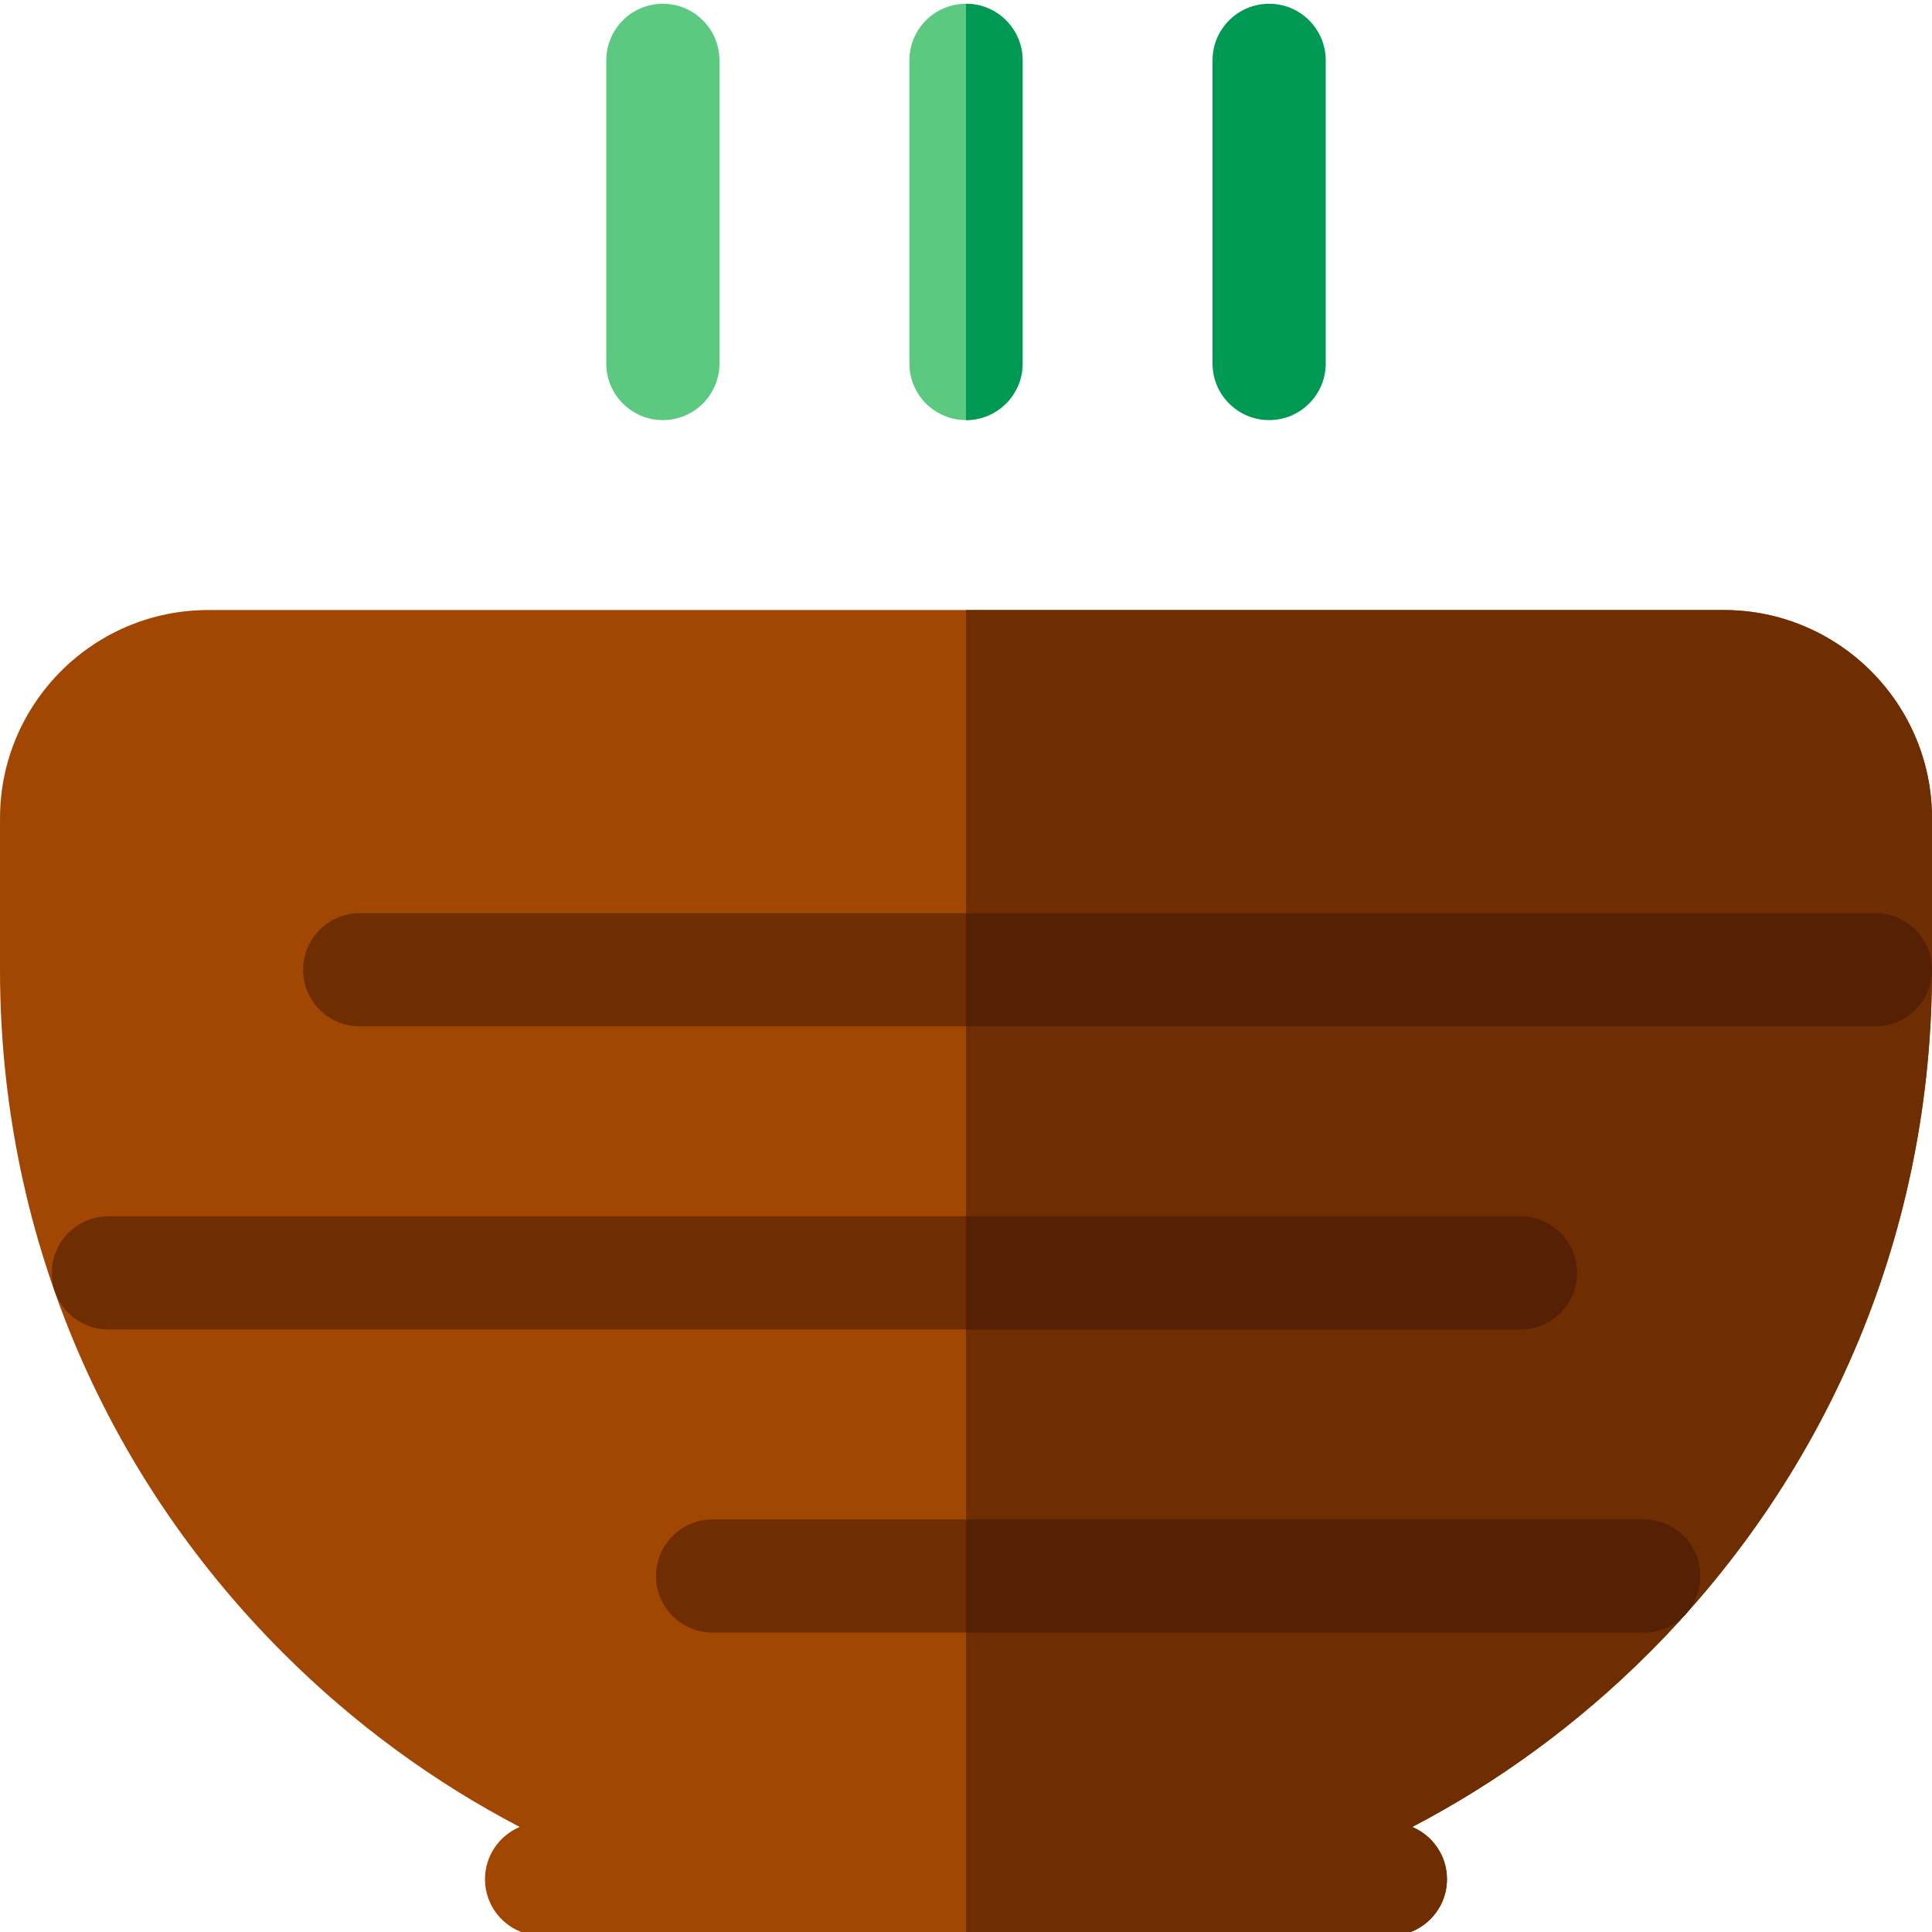
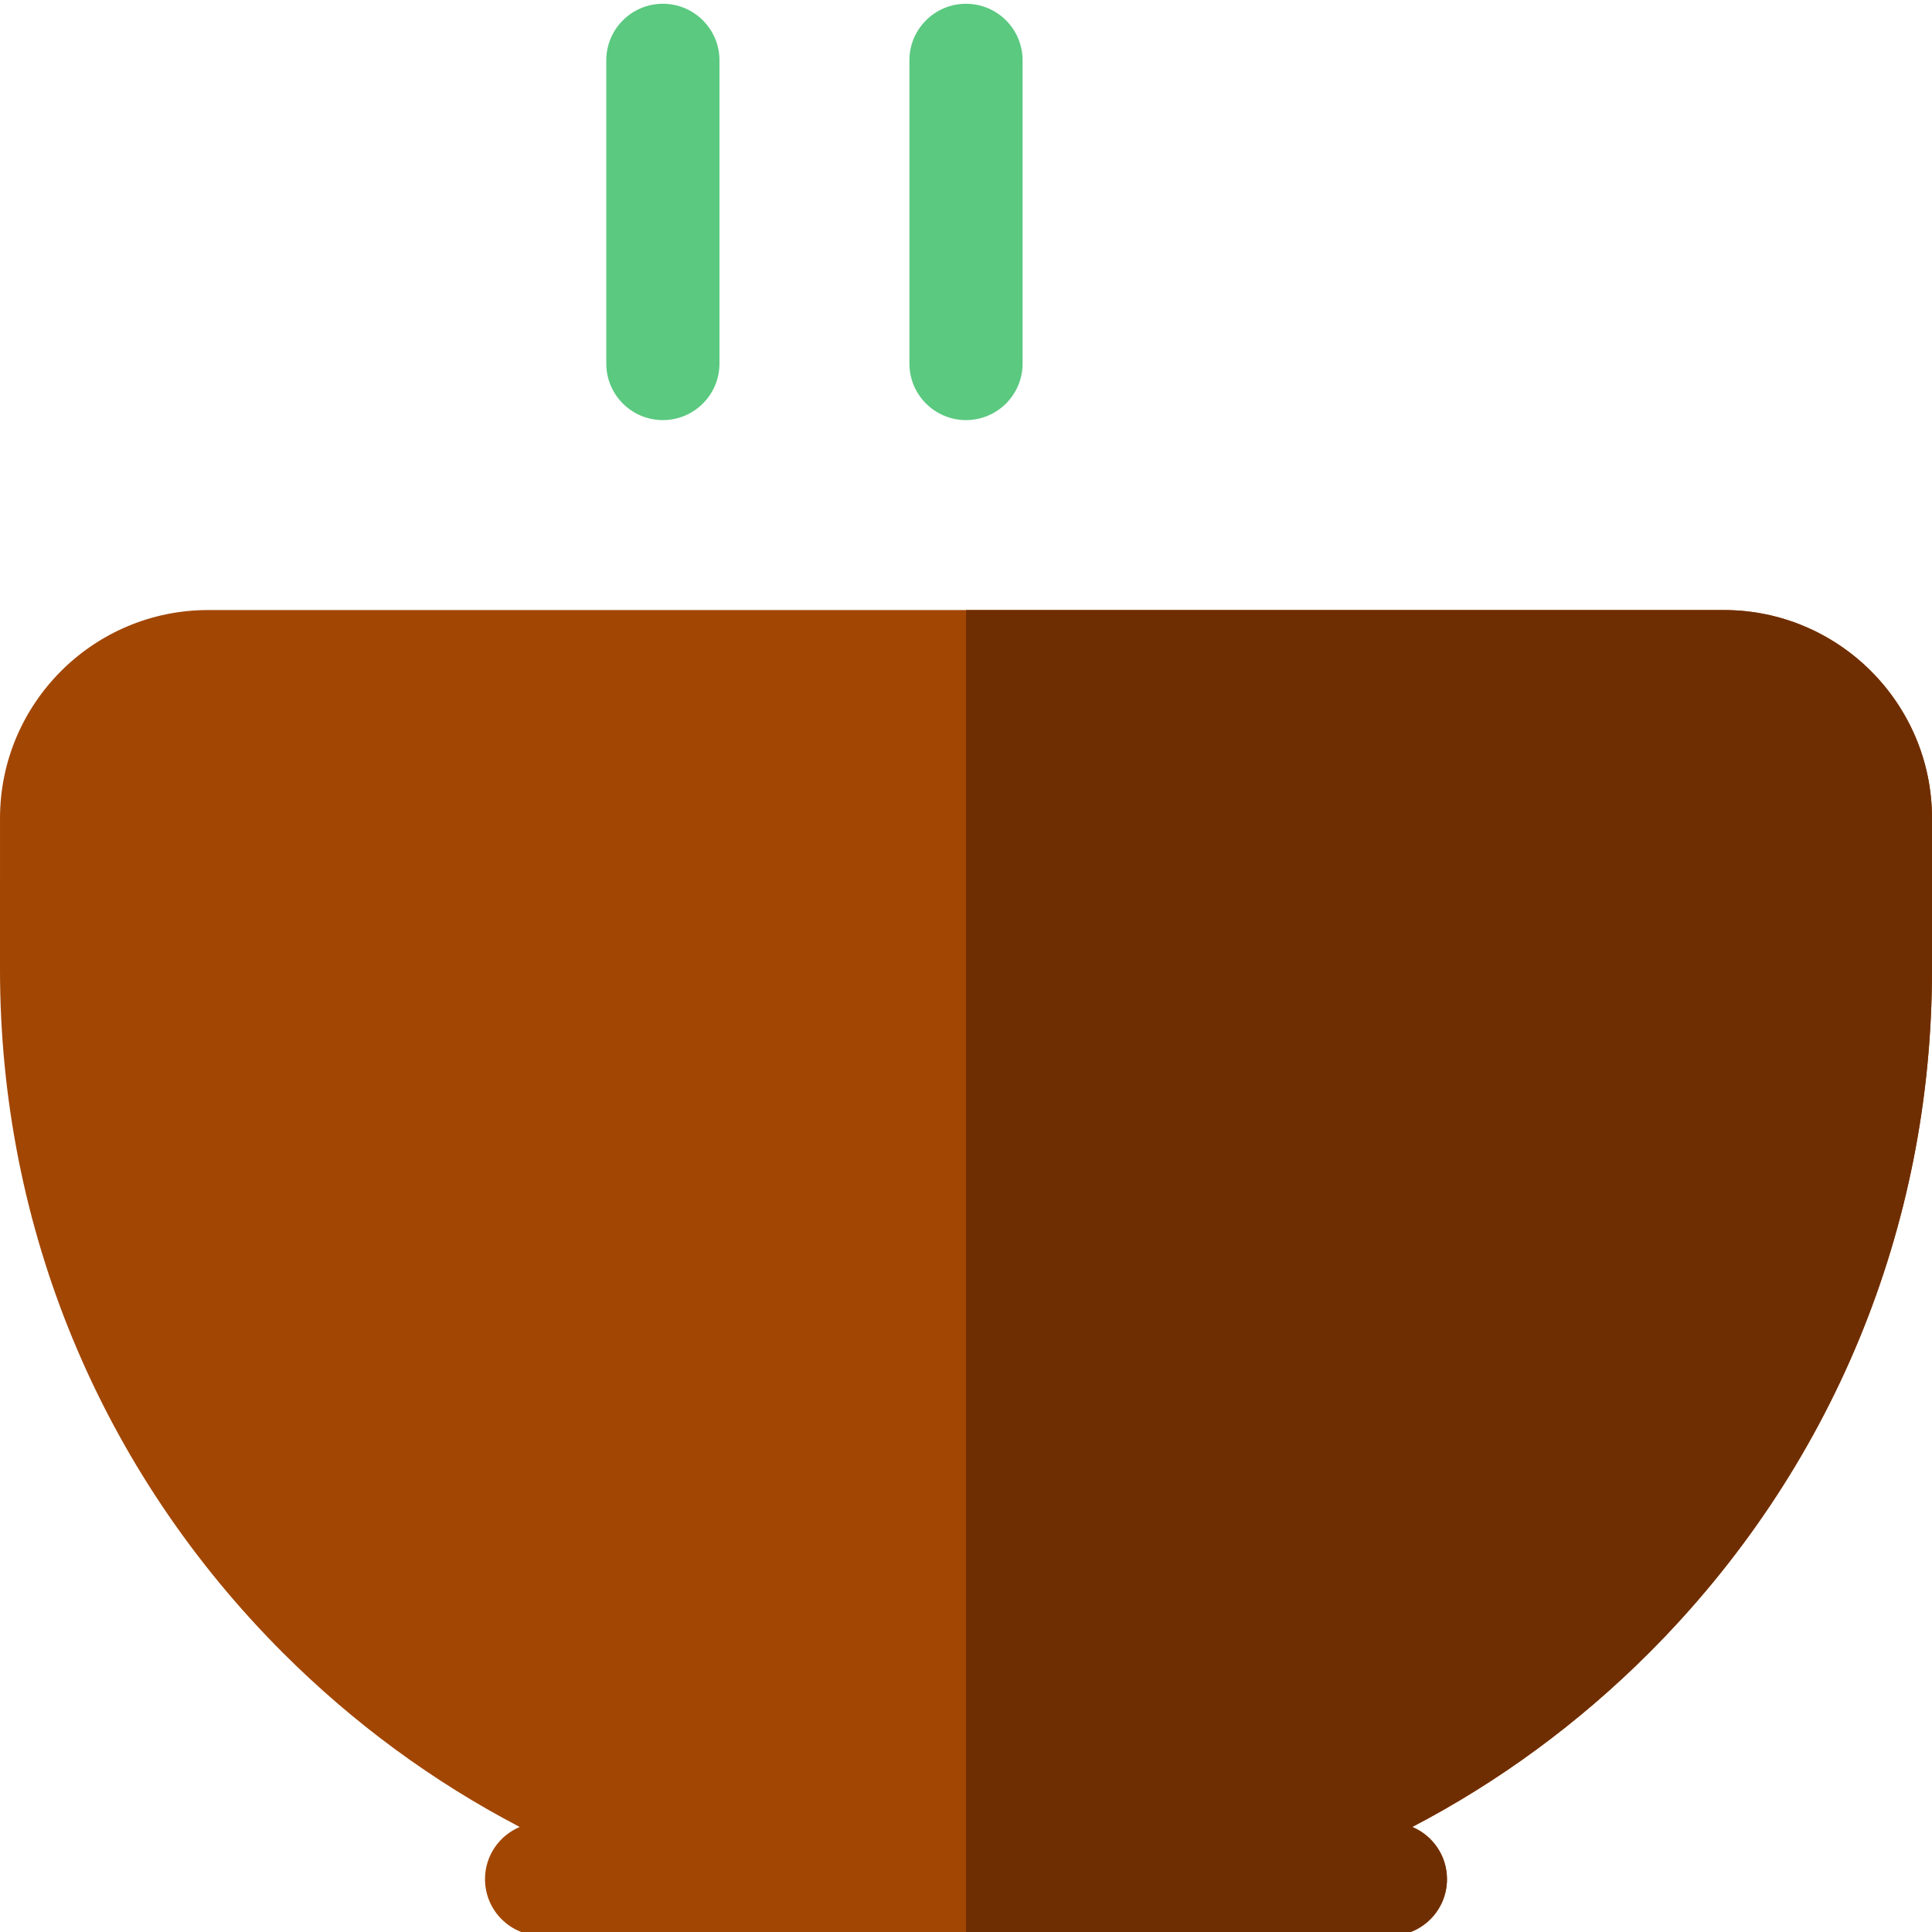
<svg xmlns="http://www.w3.org/2000/svg" version="1.1" width="512" height="512" x="0" y="0" viewBox="0 0 512 511" style="enable-background:new 0 0 512 512" xml:space="preserve" class="">
  <g>
    <path d="M456.832 161.168H55.168c-30.418 0-55.164 24.746-55.164 55.164L0 256.5c0 68.379 26.629 132.664 74.98 181.02 18.75 18.746 39.903 34.214 62.75 46.144-5.402 2.27-9.199 7.606-9.199 13.836 0 8.281 6.719 15 15 15h224.934c8.285 0 15-6.719 15-15 0-6.23-3.797-11.566-9.2-13.836 22.852-11.93 44.005-27.398 62.755-46.144C485.37 389.168 512 324.879 512 256.5v-40.168c0-30.418-24.746-55.164-55.168-55.164Zm0 0" style="stroke:none;fill-rule:nonzero;fill-opacity:1;" fill="#a24603" data-original="#a24603" />
    <path d="M456.832 161.168H256v351.328h112.465c8.285 0 15-6.715 15-14.996 0-6.23-3.797-11.566-9.2-13.84 22.852-11.93 44.005-27.394 62.755-46.144C485.37 389.164 512 324.879 512 256.496v-40.164c0-30.418-24.746-55.164-55.168-55.164Zm0 0" style="stroke:none;fill-rule:nonzero;fill-opacity:1;" fill="#6f2e02" data-original="#6f2e02" />
    <path d="M256 110.832c-8.285 0-15-6.715-15-15V15.5c0-8.285 6.715-15 15-15s15 6.715 15 15v80.332c0 8.285-6.715 15-15 15Zm0 0" style="stroke:none;fill-rule:nonzero;fill-opacity:1;" fill="#5bc980" data-original="#5bc980" />
-     <path d="M256 .5v110.332c8.285 0 15-6.715 15-15V15.5c0-8.285-6.715-15-15-15ZM336.332 110.832c-8.285 0-15-6.715-15-15V15.5c0-8.285 6.715-15 15-15s15 6.715 15 15v80.332c0 8.285-6.715 15-15 15Zm0 0" style="stroke:none;fill-rule:nonzero;fill-opacity:1;" fill="#009954" data-original="#009954" />
    <path d="M175.668 110.832c-8.285 0-15-6.715-15-15V15.5c0-8.285 6.715-15 15-15s15 6.715 15 15v80.332c0 8.285-6.715 15-15 15Zm0 0" style="stroke:none;fill-rule:nonzero;fill-opacity:1;" fill="#5bc980" data-original="#5bc980" />
-     <path d="M497 271.5H95.336c-8.285 0-15-6.719-15-15 0-8.285 6.715-15 15-15H497c8.285 0 15 6.715 15 15 0 8.281-6.715 15-15 15ZM402.938 351.832H28.723c-8.285 0-15-6.715-15-15s6.714-15 15-15h374.214c8.282 0 15 6.715 15 15s-6.718 15-15 15ZM435.613 432.164H188.852c-8.282 0-15-6.715-15-15 0-8.281 6.718-15 15-15h246.761c8.285 0 15 6.719 15 15 0 8.285-6.715 15-15 15Zm0 0" style="stroke:none;fill-rule:nonzero;fill-opacity:1;" fill="#6f2e02" data-original="#6f2e02" />
-     <path d="M497 241.5H256v30h241c8.285 0 15-6.719 15-15 0-8.285-6.715-15-15-15ZM402.938 351.832c8.28 0 15-6.715 15-15s-6.72-15-15-15H256v30ZM435.613 432.164c8.285 0 15-6.715 15-15 0-8.281-6.715-15-15-15H256v30Zm0 0" style="stroke:none;fill-rule:nonzero;fill-opacity:1;" fill="#552003" data-original="#552003" />
  </g>
</svg>